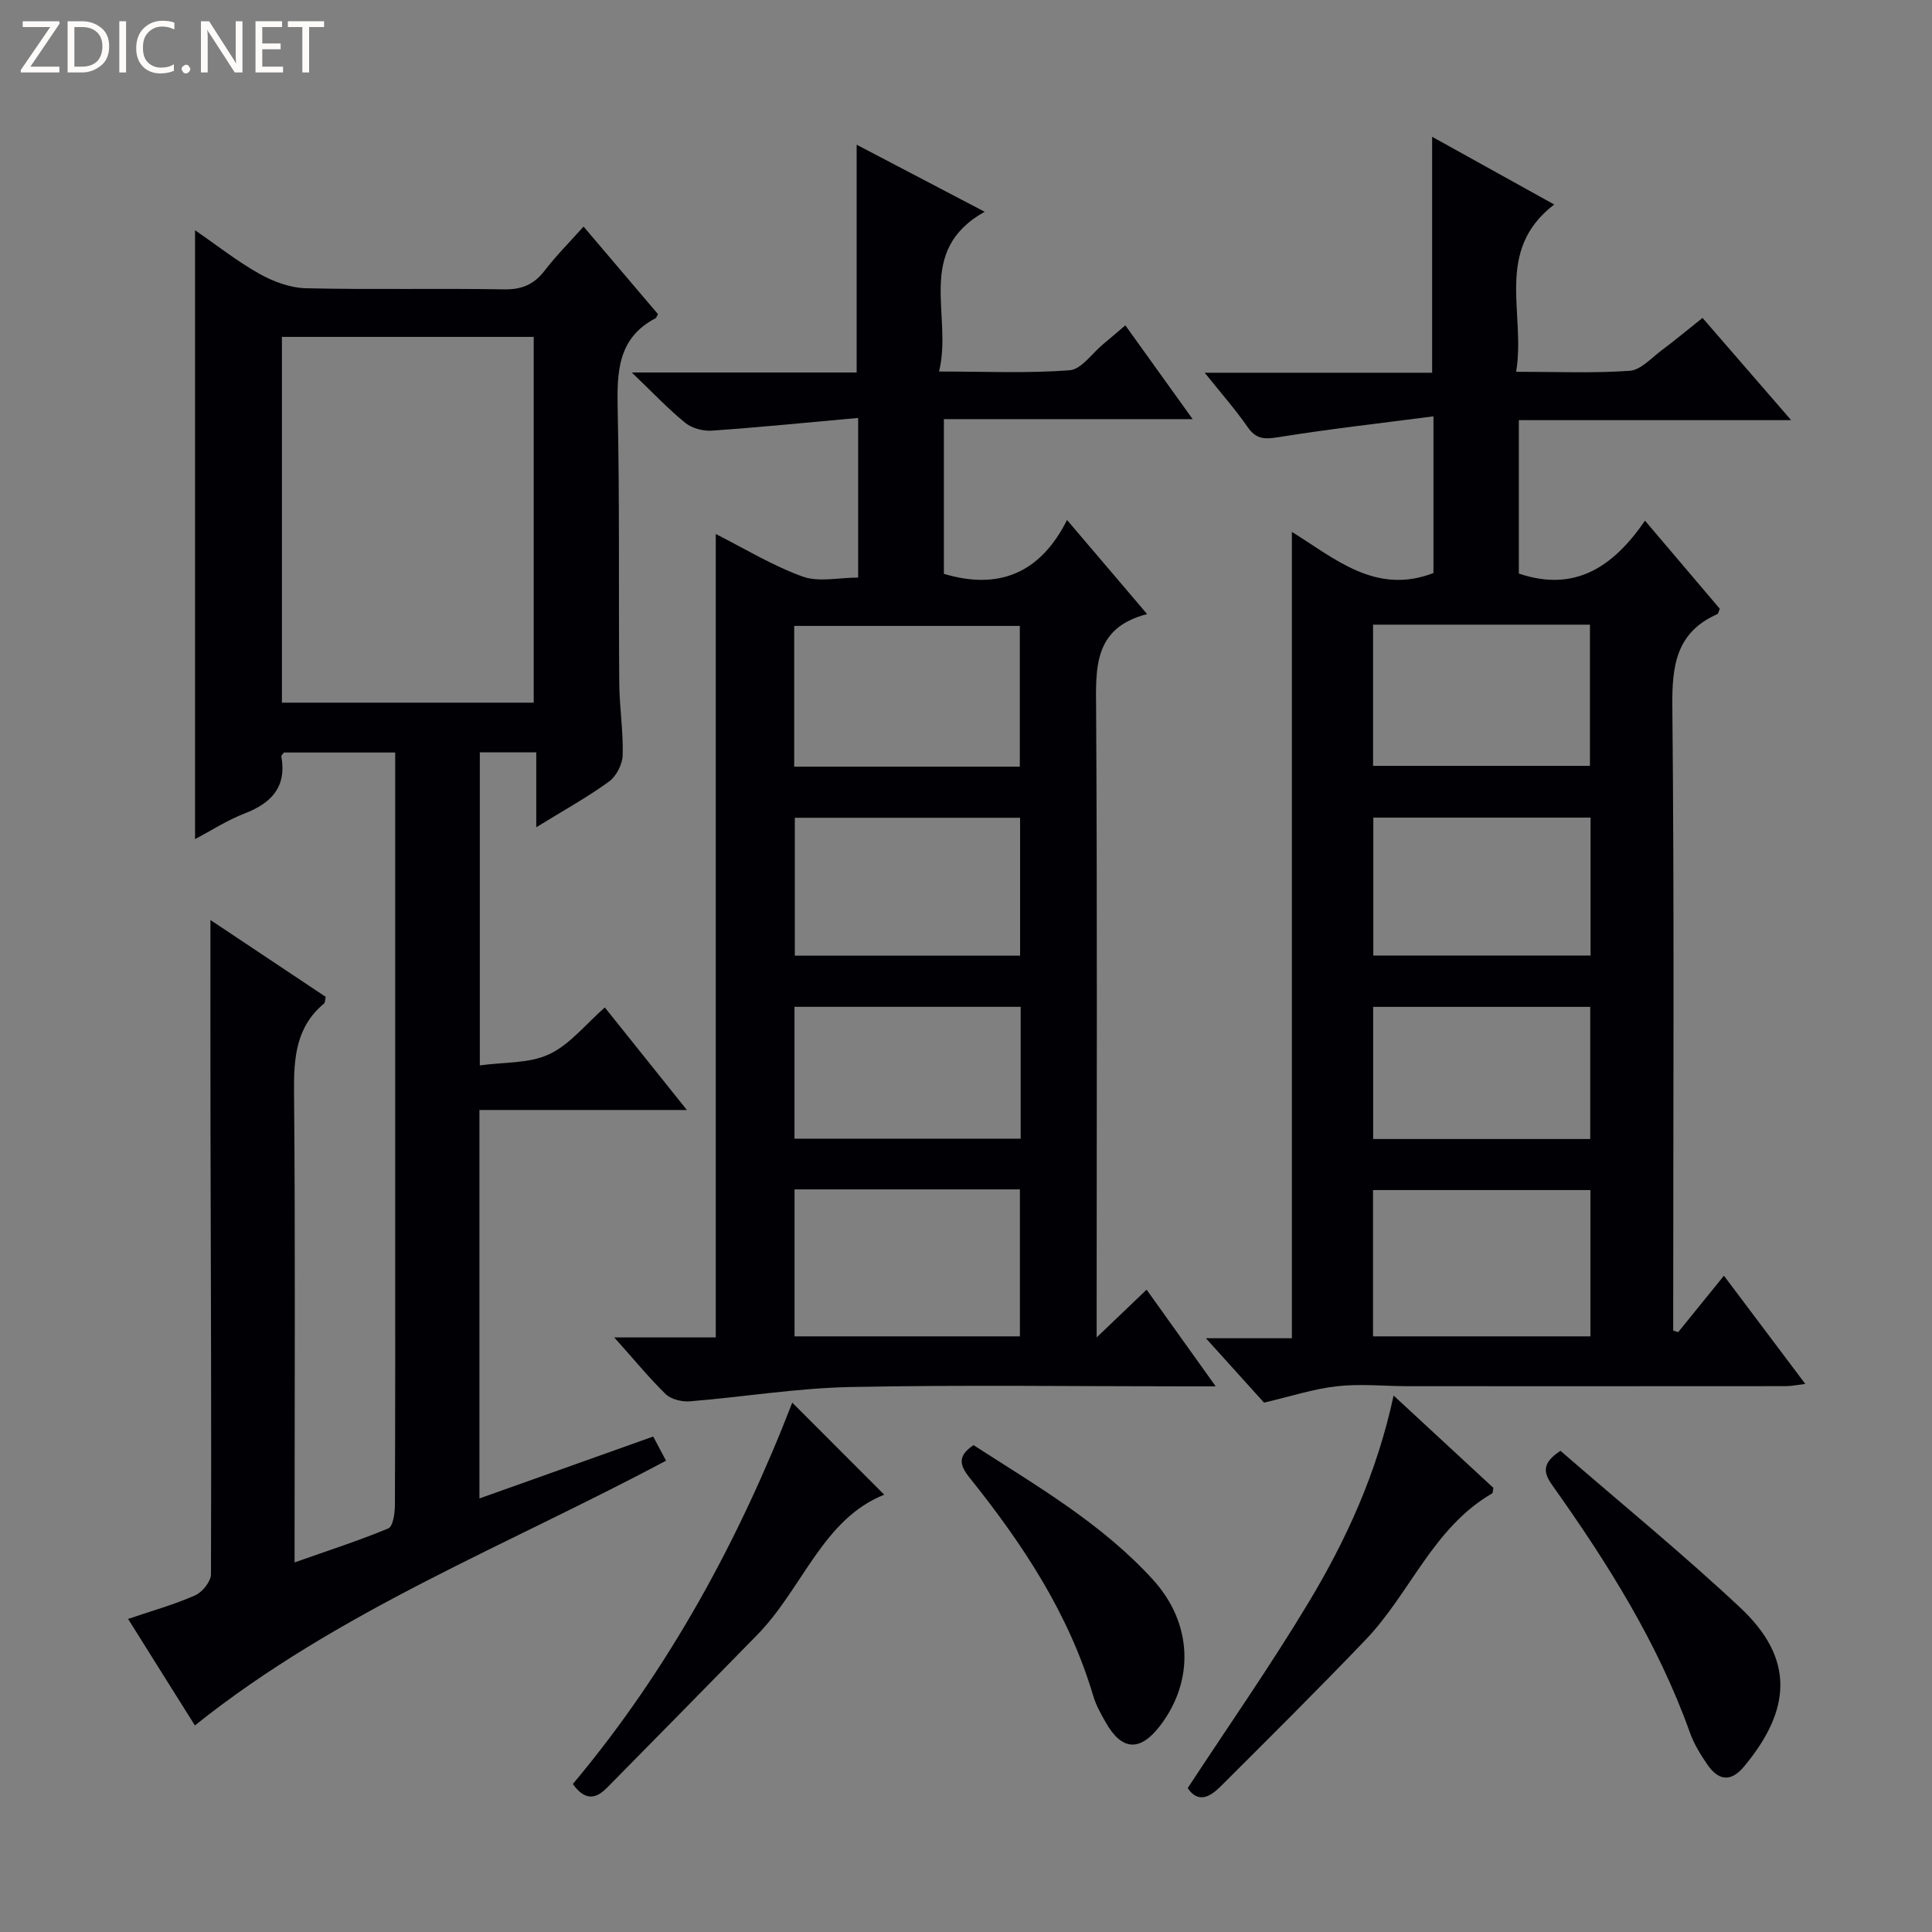
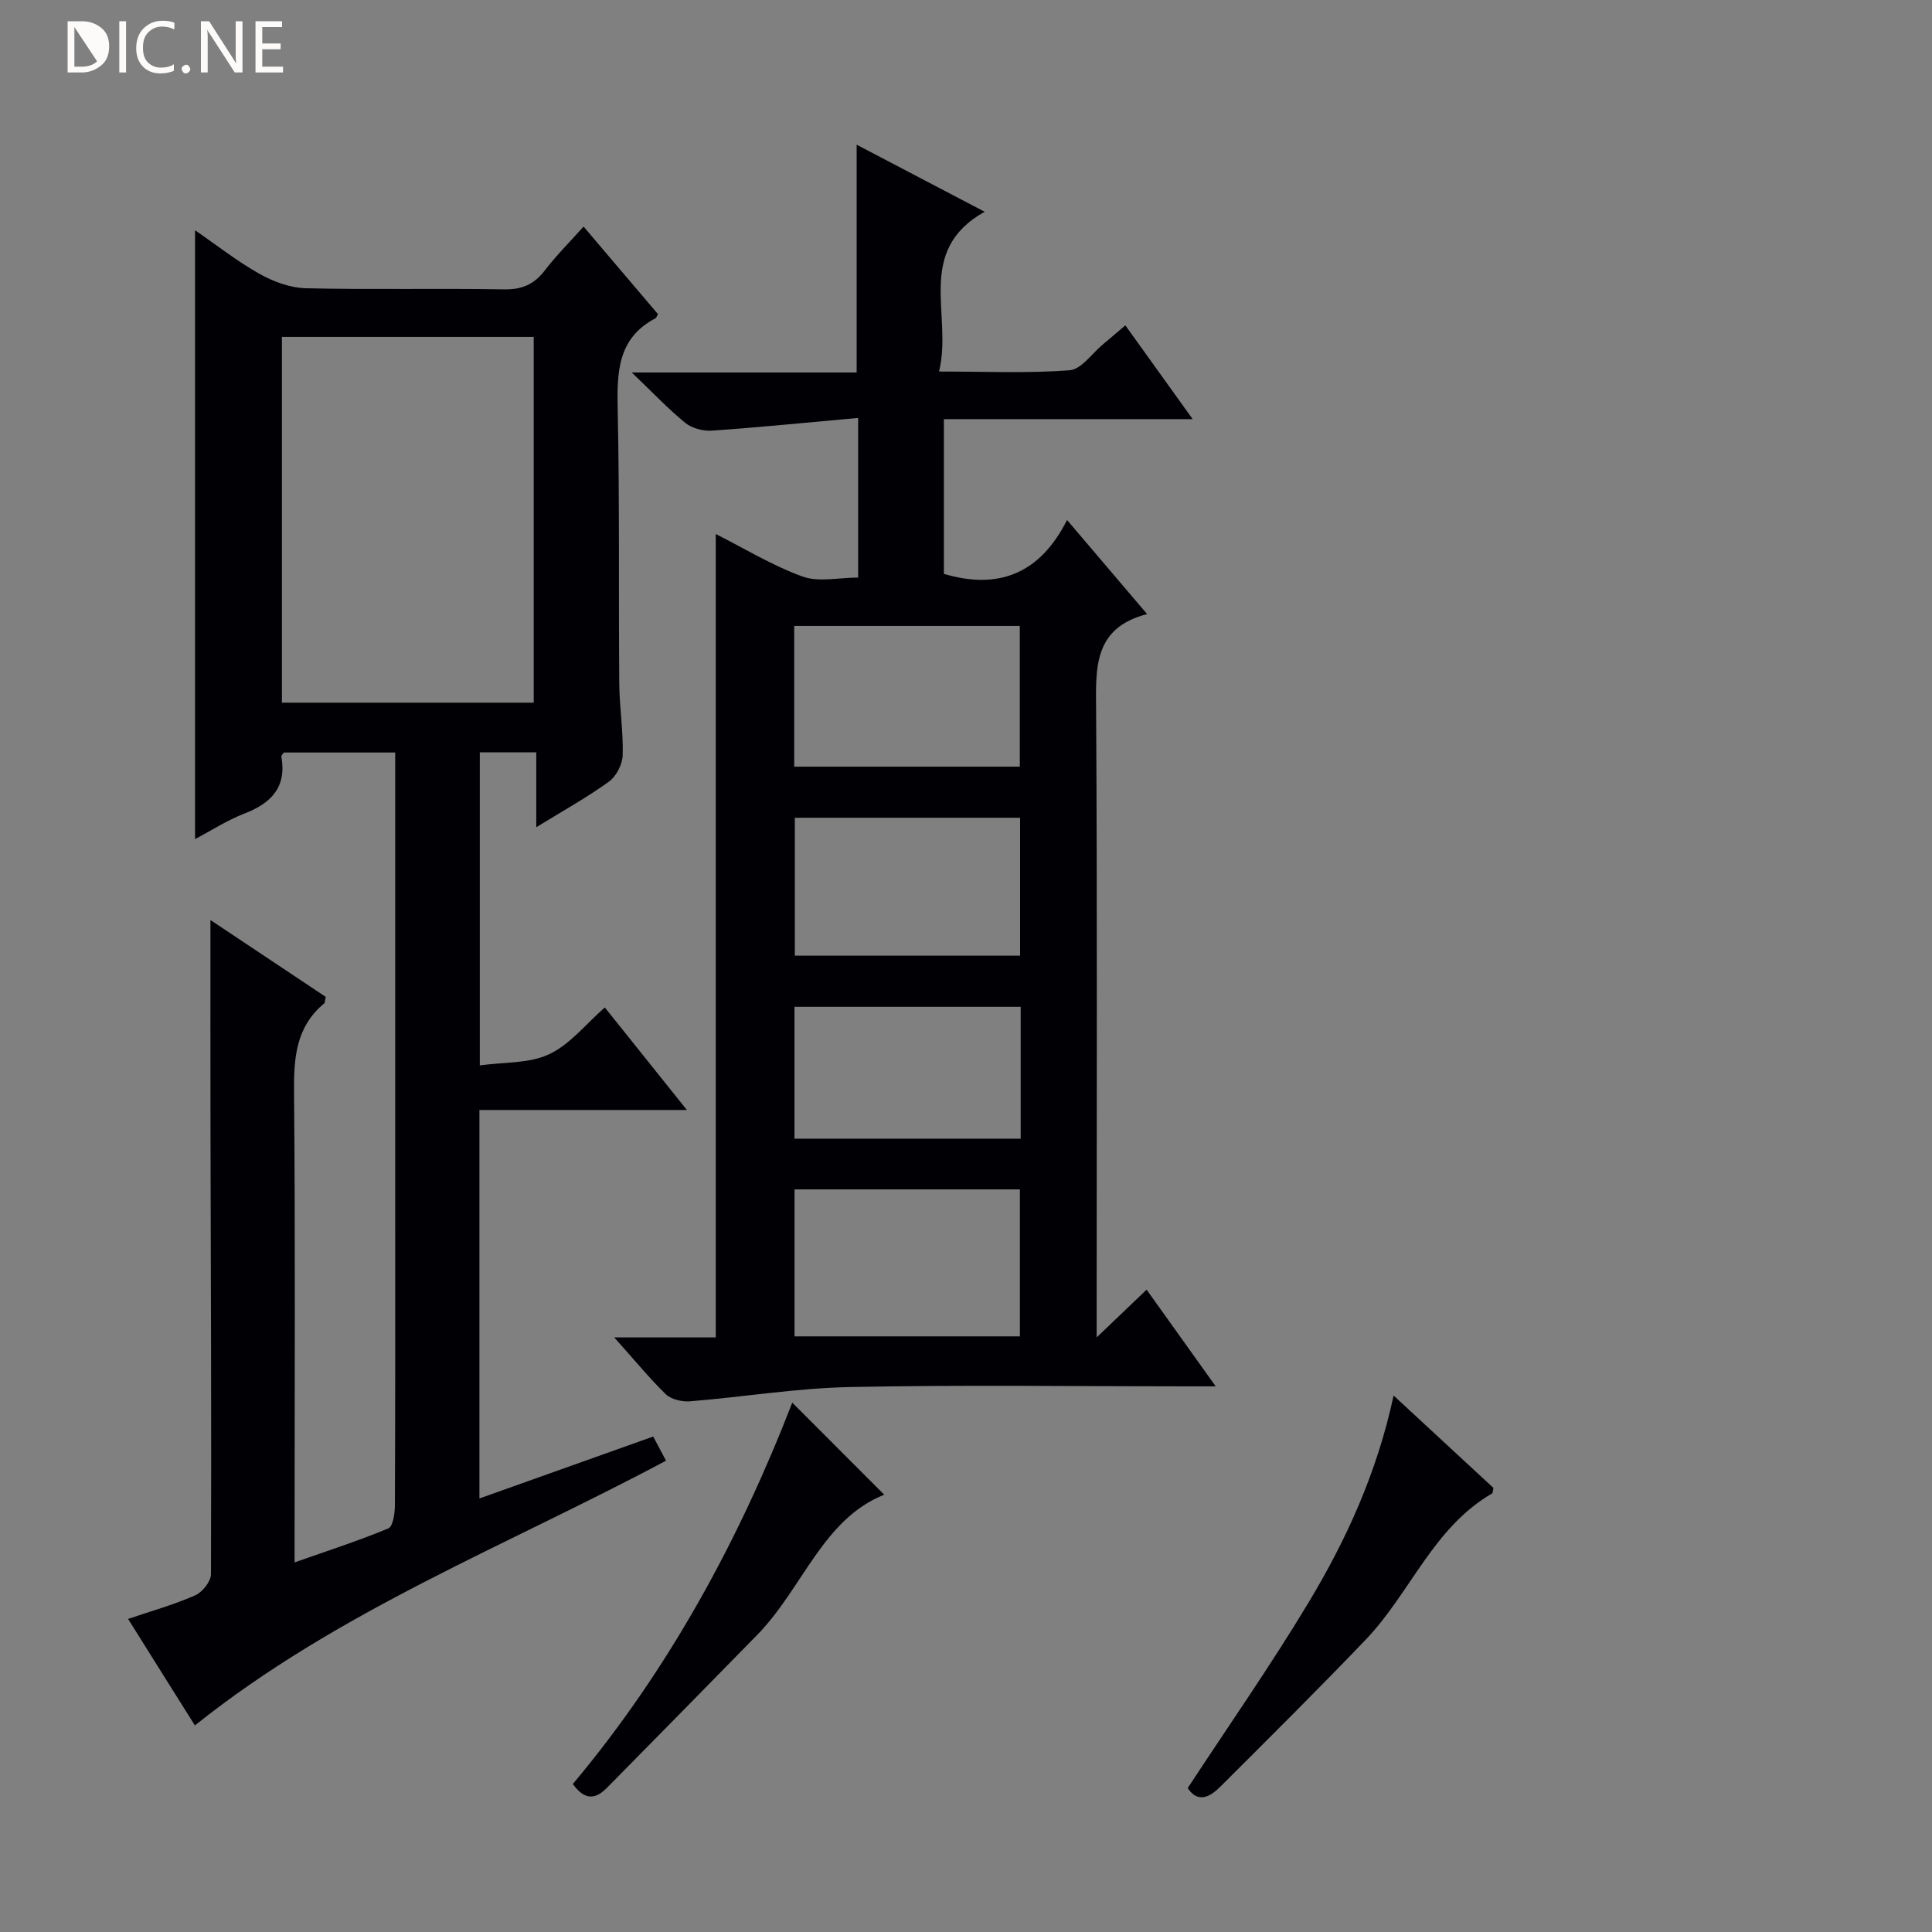
<svg xmlns="http://www.w3.org/2000/svg" enable-background="new 0 0 400 400" viewBox="0 0 400 400">
  <rect x="0" y="0" width="400" height="400" fill="#808080" stroke="none" />
  <g fill="#fcfbfa">
-     <path d="m12.4 4.8-6.1 9h6v1.2h-8v-.5l6.1-8.9h-5.7v-1.2h7.6v.4z" />
-     <path d="m14 15v-10.6h3c1.6 0 2.9.5 4 1.4s1.6 2.2 1.6 3.8-.5 3-1.6 3.9-2.4 1.5-4 1.5zm1.4-9.4v8.2h1.6c1.3 0 2.4-.4 3.1-1.1s1.1-1.8 1.1-3.1-.4-2.3-1.2-3-1.8-1-3.1-1z" />
+     <path d="m14 15v-10.6h3c1.6 0 2.9.5 4 1.4s1.6 2.2 1.6 3.8-.5 3-1.6 3.9-2.4 1.5-4 1.5zm1.4-9.4v8.2h1.6c1.3 0 2.4-.4 3.1-1.1z" />
    <path d="m26.1 4.4v10.6h-1.4v-10.6z" />
    <path d="m36.1 14.6c-.8.4-1.8.6-2.9.6-1.5 0-2.7-.5-3.6-1.4s-1.4-2.2-1.4-3.8c0-1.7.5-3.1 1.5-4.1s2.3-1.6 3.9-1.6c1 0 1.8.1 2.5.4v1.4c-.8-.4-1.6-.6-2.5-.6-1.2 0-2.1.4-2.9 1.2s-1.1 1.8-1.1 3.2c0 1.3.3 2.3 1 3s1.6 1.1 2.7 1.1c1 0 2-.2 2.7-.7v1.3z" />
    <path d="m37.6 14.3c0-.2.1-.5.3-.6s.4-.3.6-.3c.3 0 .5.1.6.3s.3.4.3.6-.1.4-.3.6-.4.3-.6.3c-.3 0-.5-.1-.6-.3s-.3-.4-.3-.6z" />
    <path d="m50.2 15h-1.6l-5.3-8.2c-.2-.2-.3-.5-.4-.7 0 .2.1.7.1 1.5v7.4h-1.4v-10.6h1.7l5.2 8.1c.2.4.4.6.4.7 0-.3-.1-.8-.1-1.5v-7.3h1.4z" />
    <path d="m58.6 15h-5.7v-10.6h5.5v1.2h-4.1v3.4h3.8v1.2h-3.8v3.6h4.3z" />
-     <path d="m67.1 5.6h-3.1v9.4h-1.4v-9.4h-3v-1.2h7.5z" />
  </g>
  <path d="m26.52 335.18c4.91-1.67 9.54-2.96 13.89-4.88 1.49-.66 3.26-2.87 3.27-4.38.11-30.66-.03-61.32-.1-91.99-.03-14.28-.01-28.56-.01-43.45 7.94 5.29 15.96 10.64 23.87 15.91-.17.75-.14 1.2-.33 1.36-5.86 4.87-6.3 11.31-6.23 18.4.27 30.33.11 60.66.11 91v6.33c6.82-2.41 13.22-4.47 19.41-7.04.97-.4 1.35-3.13 1.36-4.78.09-20.17.06-40.33.06-60.5 0-29.83 0-59.67 0-89.5 0-1.82 0-3.64 0-5.86-7.9 0-15.47 0-23.04 0-.2.3-.57.59-.53.81 1.14 6.37-2.09 9.69-7.68 11.84-3.5 1.35-6.71 3.44-10.19 5.28 0-42.12 0-83.68 0-126.06 4.51 3.1 8.73 6.44 13.37 9.04 2.87 1.61 6.35 2.89 9.59 2.97 13.66.32 27.33-.01 40.99.23 3.74.07 6.26-1.03 8.48-3.94 2.32-3.03 5.05-5.75 8.01-9.06 5.27 6.2 10.39 12.22 15.4 18.12-.3.55-.34.77-.46.84-7.99 4.16-8.03 11.31-7.87 19.07.4 18.82.17 37.66.32 56.49.04 4.98.85 9.97.71 14.93-.05 1.89-1.33 4.37-2.85 5.47-4.55 3.29-9.5 6.03-15.04 9.44 0-5.47 0-10.31 0-15.51-4.19 0-7.76 0-11.69 0v64.82c4.97-.7 10.2-.36 14.35-2.31 4.32-2.02 7.6-6.25 11.53-9.69 5.65 7.06 11.03 13.79 16.99 21.23-14.7 0-28.7 0-42.95 0v80.43c12.08-4.31 23.91-8.52 35.98-12.82.99 1.88 1.82 3.44 2.65 5-32.88 17.55-67.84 31.06-97.54 54.81-4.43-7.03-8.98-14.31-13.83-22.05zm31.85-265.43v75.73h52.13c0-25.4 0-50.45 0-75.73-17.56 0-34.8 0-52.13 0z" fill="#010105" />
-   <path d="m296.78 118.64c0-10.13 0-20.56 0-32.44-11 1.43-21.64 2.63-32.2 4.33-2.85.46-4.55.37-6.27-2.11-2.53-3.65-5.49-7-8.89-11.25h47.09c0-16.42 0-32.31 0-48.85 8.25 4.57 16.41 9.1 25.27 14.02-12.51 9.59-5.84 22.55-7.88 34.63 8.33 0 15.96.33 23.52-.2 2.27-.16 4.44-2.62 6.54-4.19 2.8-2.09 5.47-4.33 8.53-6.76 5.91 6.82 11.72 13.53 18.35 21.17-19.46 0-37.78 0-56.38 0v31.76c11.64 3.93 19.56-1.41 26.12-10.95 5.52 6.5 10.54 12.41 15.48 18.23-.24.57-.29 1.02-.49 1.11-8.5 3.75-9.42 10.6-9.33 19.08.41 41.15.18 82.3.18 123.45v5.81c.34.11.69.22 1.03.33 3.05-3.76 6.1-7.52 9.47-11.69 5.69 7.57 11.06 14.71 16.85 22.41-1.69.2-2.88.46-4.07.46-25.99.02-51.98.02-77.97.01-4.96 0-9.97-.54-14.87 0-4.88.54-9.64 2.11-15.16 3.4-3.4-3.77-7.38-8.17-12.03-13.33h17.8c0-55.85 0-111.09 0-166.95 8.86 5.48 17.35 13.14 29.31 8.52zm32.5 158.04c0-10.32 0-20.23 0-30.29-15.18 0-30.05 0-45.01 0v30.29zm-45-147.35v29.23h44.9c0-9.95 0-19.51 0-29.23-15.05 0-29.69 0-44.9 0zm45.03 68.5c0-9.85 0-19.1 0-28.55-15.15 0-30.02 0-44.98 0v28.55zm-.07 10.63c-15.24 0-30.13 0-44.94 0v27.36h44.94c0-9.24 0-18.31 0-27.36z" fill="#010105" />
  <path d="m127.17 276.9h21.02c0-55.79 0-111.12 0-166.34 5.82 2.94 11.66 6.51 17.95 8.8 3.35 1.22 7.5.22 11.53.22 0-11.01 0-21.42 0-33.05-10.26.92-20.26 1.93-30.28 2.63-1.82.13-4.12-.49-5.51-1.61-3.54-2.88-6.7-6.24-11.08-10.43h46.56c0-15.8 0-31.19 0-47.16 8.5 4.45 17.04 8.93 26.5 13.88-14.53 8.16-6.56 21.42-9.44 33.08 9.57 0 18.34.4 27.03-.26 2.44-.19 4.65-3.5 6.94-5.4 1.4-1.15 2.76-2.34 4.6-3.9 4.57 6.36 8.97 12.5 13.94 19.42-17.53 0-34.34 0-51.51 0v32.03c11.17 3.33 19.85.08 25.5-11.15 5.73 6.73 10.86 12.76 16.58 19.48-11.25 2.89-10.62 11.32-10.56 20.15.25 40.99.11 81.98.11 122.97v6.64c3.93-3.76 6.97-6.67 10.34-9.89 4.69 6.56 9.17 12.83 14.31 20.02-2.75 0-4.49 0-6.23 0-23.16 0-46.33-.33-69.48.14-11.07.23-22.09 2.06-33.16 2.96-1.65.13-3.87-.4-5-1.48-3.44-3.36-6.49-7.11-10.66-11.75zm37.33-30.65v30.43h46.66c0-10.29 0-20.31 0-30.43-15.69 0-30.97 0-46.66 0zm-.07-87.52h46.71c0-9.89 0-19.58 0-29.14-15.85 0-31.24 0-46.71 0zm46.77 39.13c0-9.85 0-19.22 0-28.55-15.79 0-31.18 0-46.64 0v28.55zm.12 10.59c-15.96 0-31.36 0-46.83 0v27.3h46.83c0-9.18 0-18.11 0-27.3z" fill="#010105" />
  <path d="m245.9 370.21c8.41-12.84 17.15-25.34 24.99-38.37 7.87-13.07 14.21-26.95 17.64-42.91 7.23 6.69 13.99 12.95 20.66 19.12-.12.57-.09 1.04-.27 1.15-12.21 7.08-16.93 20.62-26.15 30.26-9.86 10.31-19.99 20.35-30.09 30.43-2.12 2.12-4.61 3.55-6.78.32z" fill="#010105" />
  <path d="m118.6 369.36c20-23.84 34.53-50.81 45.43-78.96 6.25 6.26 12.64 12.65 19.04 19.06-12.72 5.05-16.89 19.41-26.3 29.03-10.33 10.56-20.7 21.1-31.07 31.62-2.17 2.19-4.43 2.97-7.1-.75z" fill="#010105" />
-   <path d="m323.07 300.37c12.48 10.83 25.23 21.24 37.22 32.47 11.31 10.58 10.6 21.14.78 32.92-2.79 3.35-5.37 2.82-7.61-.47-1.39-2.04-2.74-4.21-3.56-6.52-6.66-18.66-17.11-35.2-28.48-51.22-1.93-2.71-2.21-4.61 1.65-7.18z" fill="#010105" />
-   <path d="m201.56 299.2c12.97 8.38 26.54 16.19 37.17 27.88 8.18 9.01 8.57 20.82 1.53 30.12-4.18 5.52-7.99 5.33-11.35-.63-.98-1.73-1.99-3.51-2.55-5.4-5.04-17.06-14.65-31.54-25.61-45.22-2.06-2.57-2.58-4.5.81-6.75z" fill="#010105" />
</svg>